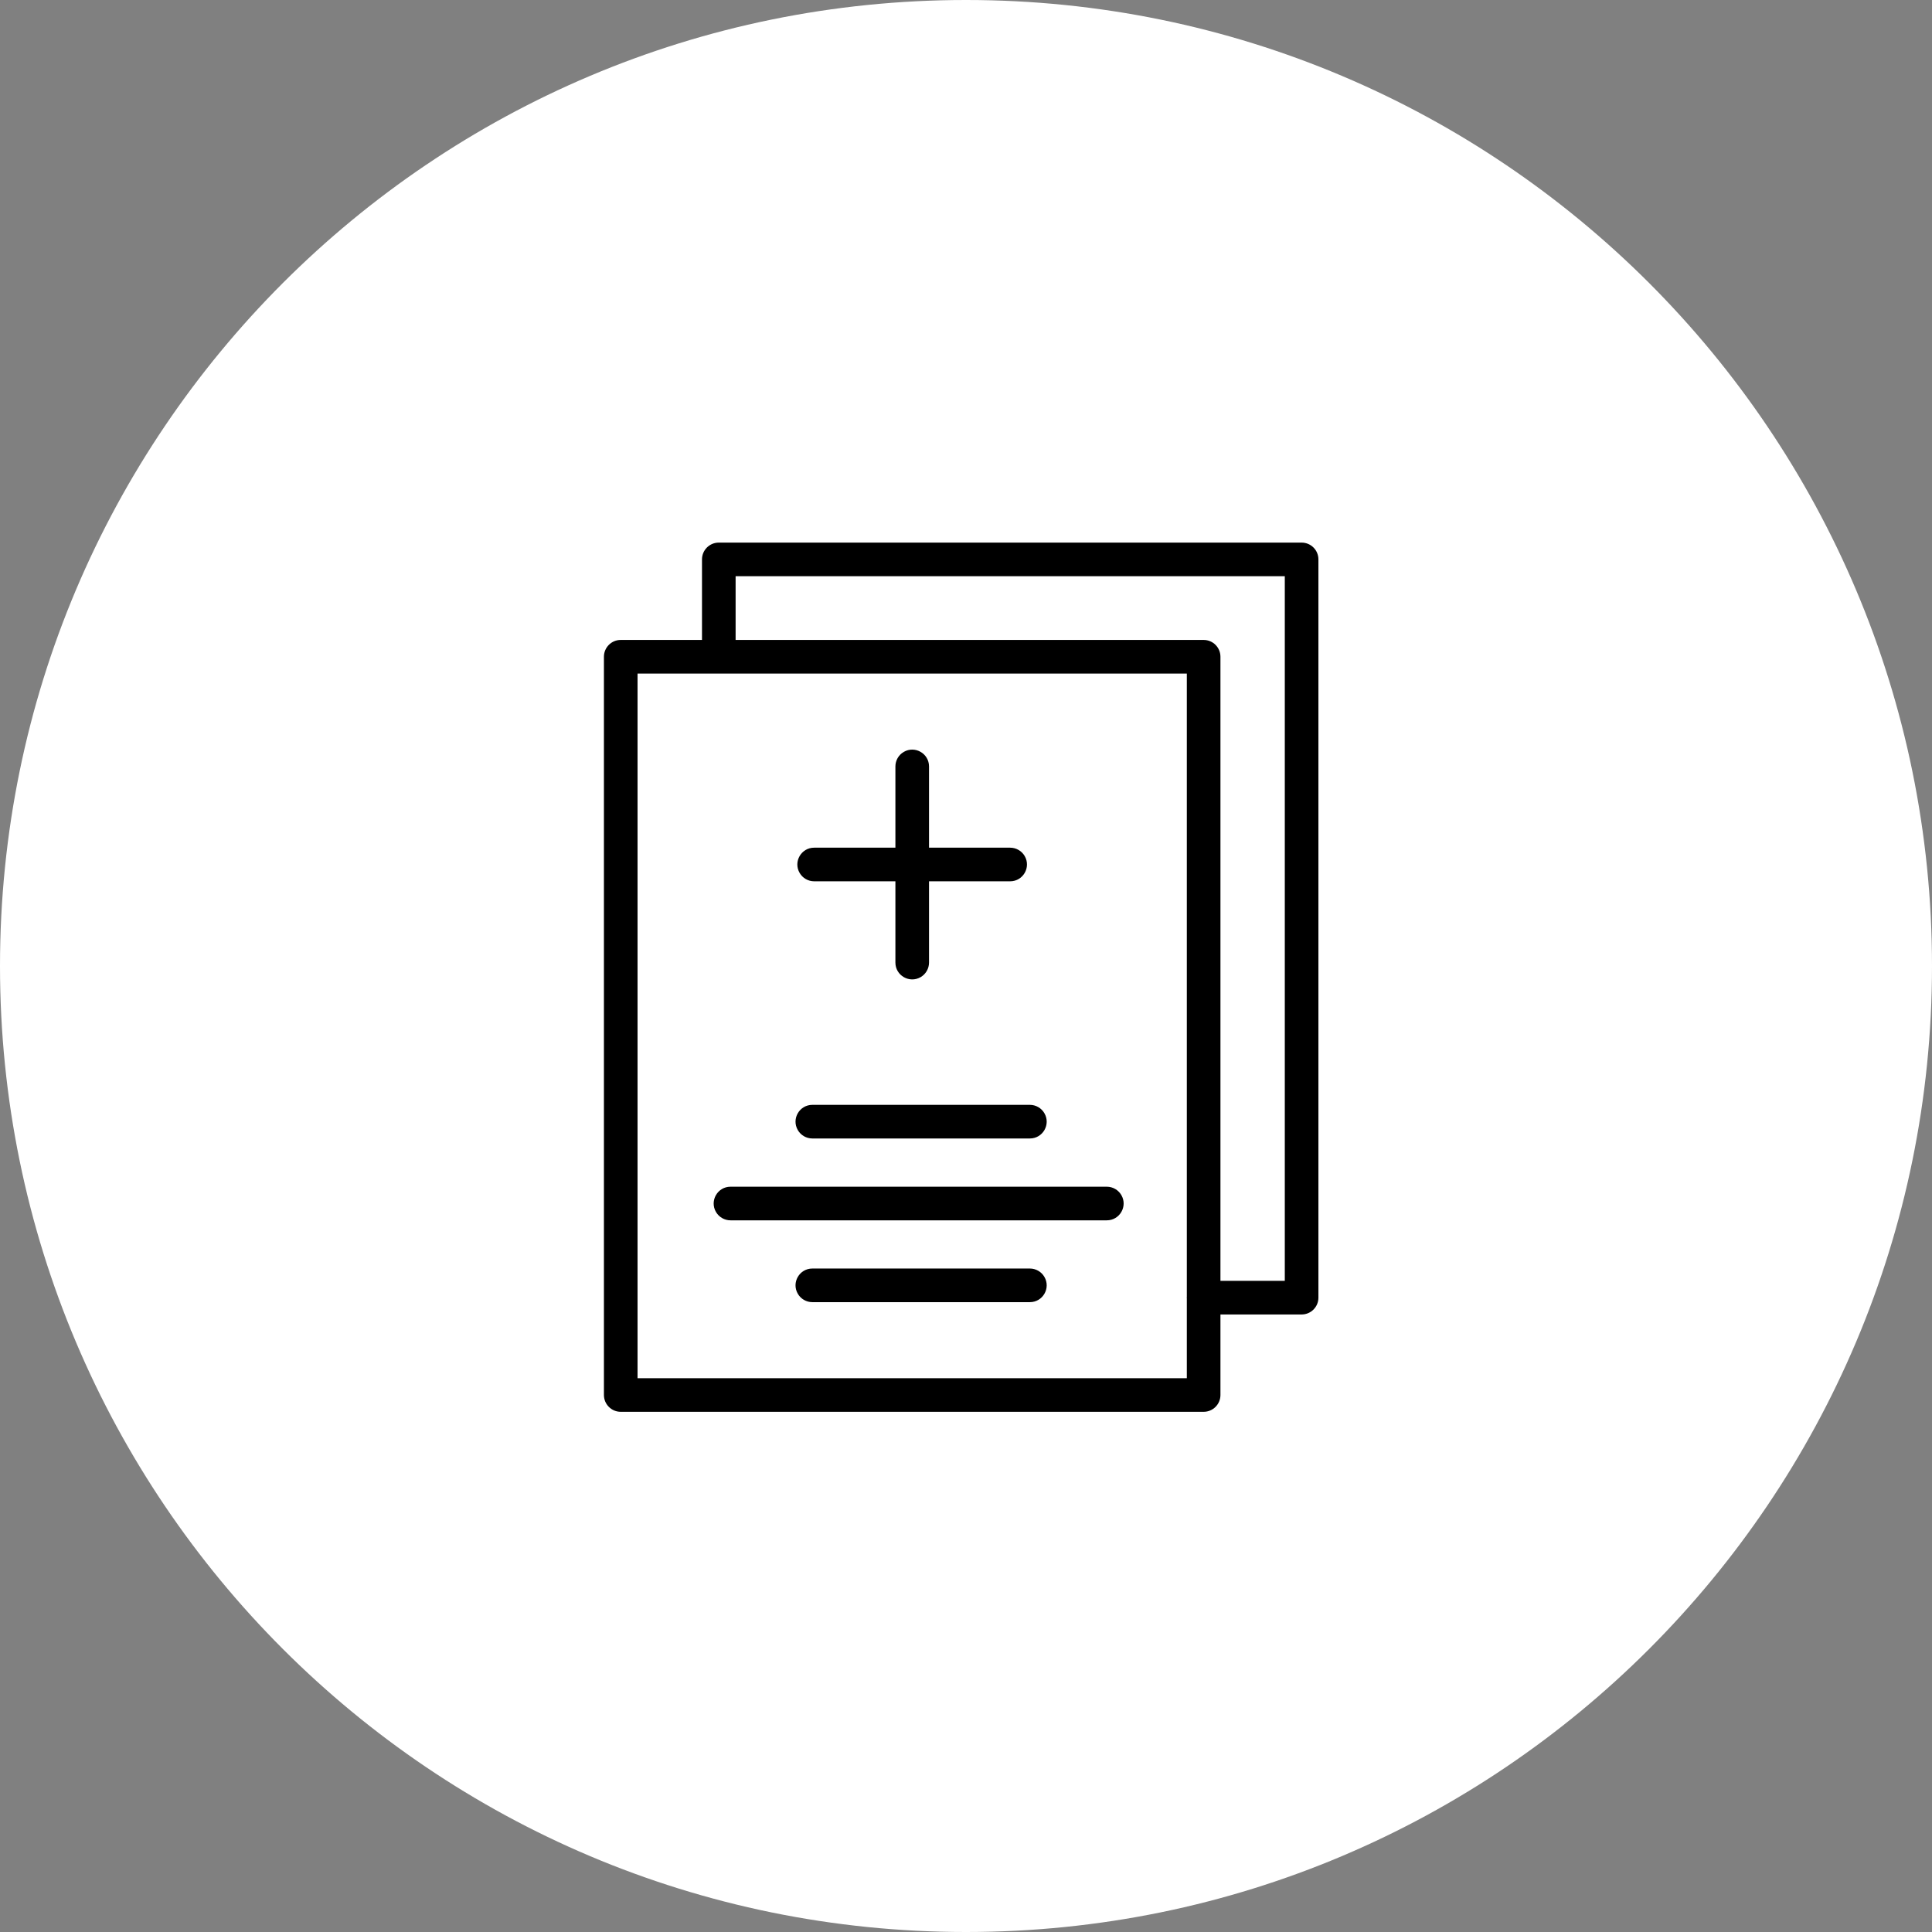
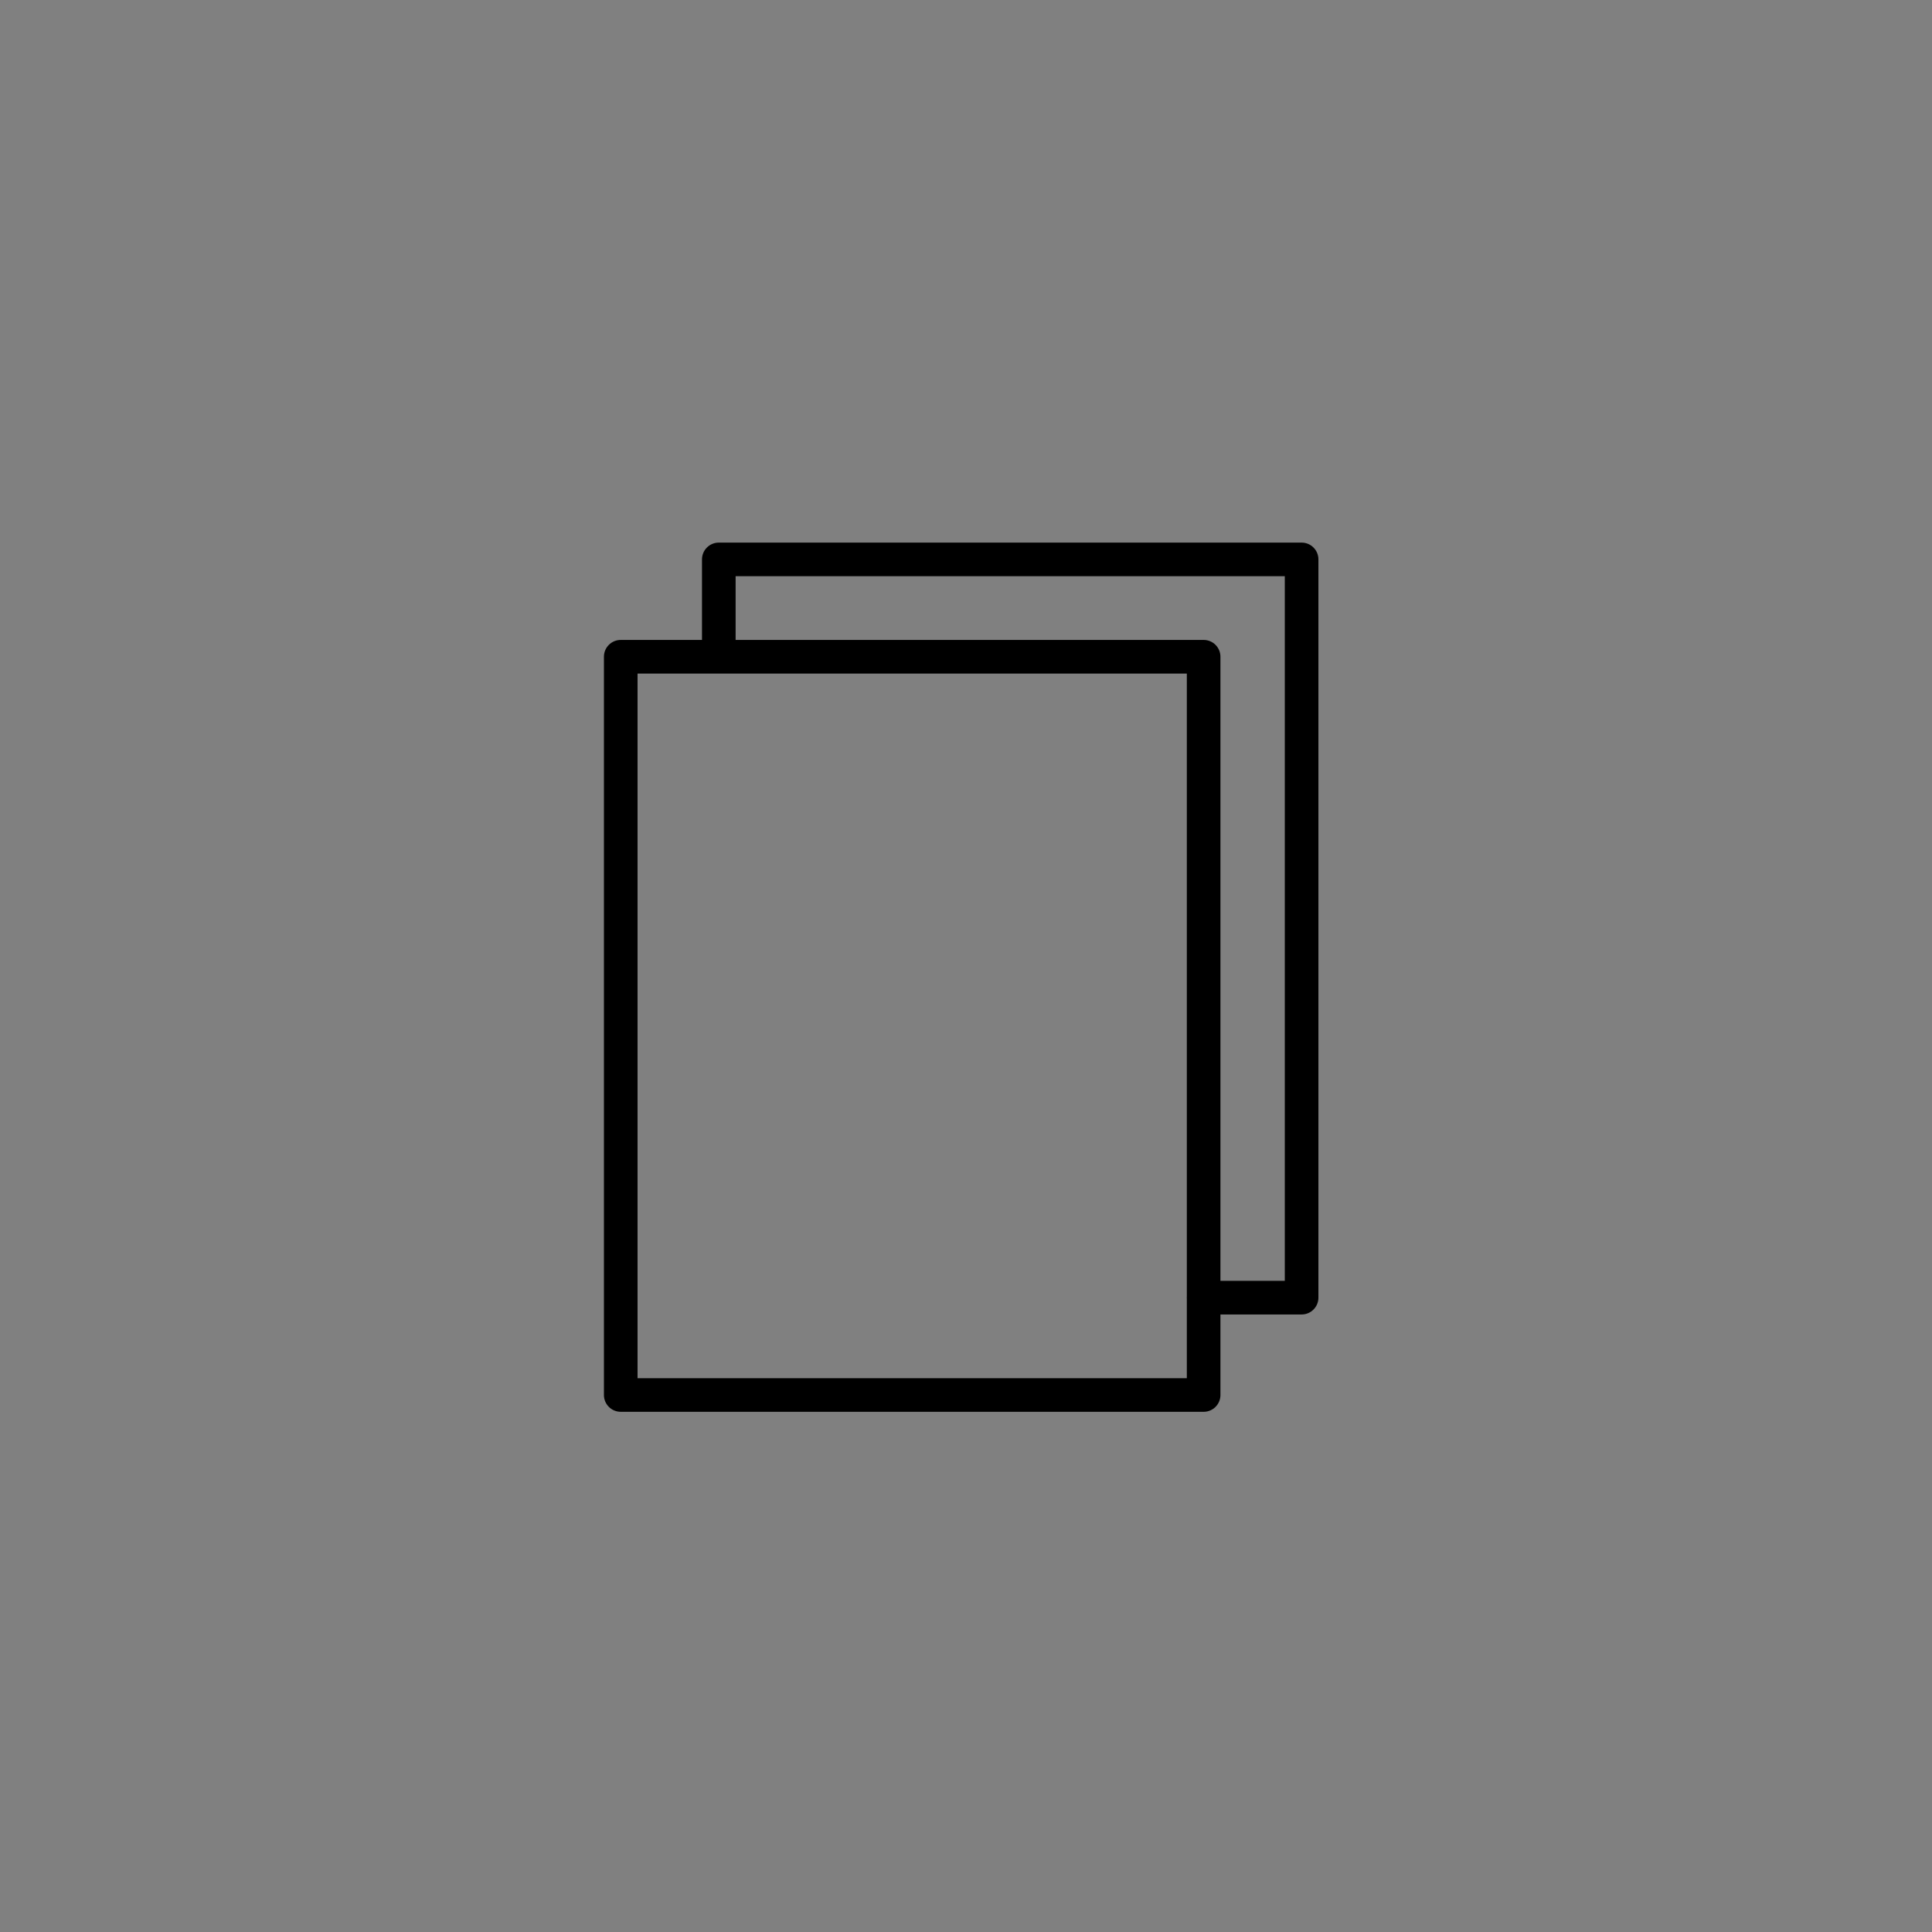
<svg xmlns="http://www.w3.org/2000/svg" viewBox="0 0 100.00 100.00" data-guides="{&quot;vertical&quot;:[],&quot;horizontal&quot;:[]}">
  <rect x="0" y="0" width="100.00" height="100.00" fill="#808080" stroke="none" />
  <defs />
-   <path alignment-baseline="baseline" baseline-shift="baseline" color="rgb(51, 51, 51)" fill-rule="evenodd" fill="#ffffff" x="0" y="0" width="100" height="100" rx="50" ry="50" id="tSvg11743716bf6" title="Rectangle 3" fill-opacity="1" stroke="none" stroke-opacity="1" d="M0 50C0 22.386 22.386 0 50 0H50C77.614 0 100 22.386 100 50H100C100 77.614 77.614 100 50 100H50C22.386 100 0 77.614 0 50Z" style="transform-origin: 50px 50px;" />
-   <path fill="#000000" stroke="#000000" fill-opacity="1" stroke-width="0" stroke-opacity="1" alignment-baseline="baseline" baseline-shift="baseline" color="rgb(51, 51, 51)" fill-rule="evenodd" id="tSvg15431150ebc" title="Path 4" d="M42.047 58.927C45.8 58.927 49.553 58.927 53.306 58.927C53.976 58.927 54.394 58.202 54.059 57.622C53.904 57.353 53.617 57.187 53.306 57.187C49.553 57.187 45.8 57.187 42.047 57.187C41.377 57.187 40.959 57.912 41.294 58.492C41.449 58.761 41.736 58.927 42.047 58.927ZM57.288 61.424C50.796 61.424 44.303 61.424 37.811 61.424C37.141 61.424 36.722 62.149 37.057 62.729C37.213 62.998 37.5 63.164 37.811 63.164C44.303 63.164 50.796 63.164 57.288 63.164C57.958 63.164 58.377 62.439 58.042 61.859C57.886 61.59 57.599 61.424 57.288 61.424ZM53.306 65.659C49.553 65.659 45.8 65.659 42.047 65.659C41.377 65.659 40.959 66.384 41.294 66.964C41.449 67.233 41.736 67.399 42.047 67.399C45.8 67.399 49.553 67.399 53.306 67.399C53.976 67.399 54.394 66.674 54.059 66.094C53.904 65.825 53.617 65.659 53.306 65.659ZM42.141 45.616C43.543 45.616 44.944 45.616 46.346 45.616C46.346 47.018 46.346 48.421 46.346 49.823C46.346 50.493 47.071 50.911 47.651 50.577C47.92 50.421 48.086 50.134 48.086 49.823C48.086 48.421 48.086 47.018 48.086 45.616C49.486 45.616 50.886 45.616 52.285 45.616C52.955 45.616 53.373 44.891 53.039 44.311C52.883 44.042 52.596 43.876 52.285 43.876C50.886 43.876 49.486 43.876 48.086 43.876C48.086 42.474 48.086 41.072 48.086 39.671C48.086 39.001 47.361 38.583 46.781 38.917C46.512 39.073 46.346 39.36 46.346 39.671C46.346 41.072 46.346 42.474 46.346 43.876C44.944 43.876 43.543 43.876 42.141 43.876C41.471 43.876 41.053 44.601 41.388 45.181C41.543 45.45 41.83 45.616 42.141 45.616Z" />
  <path fill="#000000" stroke="#000000" fill-opacity="1" stroke-width="0" stroke-opacity="1" alignment-baseline="baseline" baseline-shift="baseline" color="rgb(51, 51, 51)" fill-rule="evenodd" id="tSvg2df48a2f74" title="Path 5" d="M67.371 28.085C57.316 28.085 47.26 28.085 37.205 28.085C36.724 28.085 36.335 28.474 36.335 28.955C36.335 30.344 36.335 31.733 36.335 33.123C34.933 33.123 33.531 33.123 32.129 33.123C31.649 33.123 31.259 33.512 31.259 33.993C31.259 46.73 31.259 59.467 31.259 72.205C31.259 72.685 31.649 73.075 32.129 73.075C42.186 73.075 52.243 73.075 62.3 73.075C62.781 73.075 63.17 72.685 63.17 72.205C63.17 70.815 63.17 69.426 63.17 68.037C64.57 68.037 65.971 68.037 67.371 68.037C67.852 68.037 68.241 67.647 68.241 67.167C68.241 54.429 68.241 41.692 68.241 28.954C68.241 28.474 67.851 28.085 67.371 28.085C67.371 28.085 67.371 28.085 67.371 28.085ZM32.999 71.335C32.999 59.178 32.999 47.02 32.999 34.863C42.476 34.863 51.953 34.863 61.43 34.863C61.43 45.618 61.43 56.373 61.43 67.129C61.429 67.142 61.426 67.155 61.426 67.168C61.426 67.181 61.429 67.194 61.43 67.207C61.43 68.584 61.43 69.96 61.43 71.336C51.953 71.336 42.476 71.336 32.999 71.336C32.999 71.336 32.999 71.335 32.999 71.335ZM66.501 66.297C65.391 66.297 64.28 66.297 63.17 66.297C63.17 55.529 63.17 44.761 63.17 33.993C63.17 33.512 62.781 33.123 62.3 33.123C54.225 33.123 46.15 33.123 38.075 33.123C38.075 32.023 38.075 30.924 38.075 29.825C47.55 29.825 57.026 29.825 66.501 29.825C66.501 41.982 66.501 54.14 66.501 66.297Z" />
</svg>